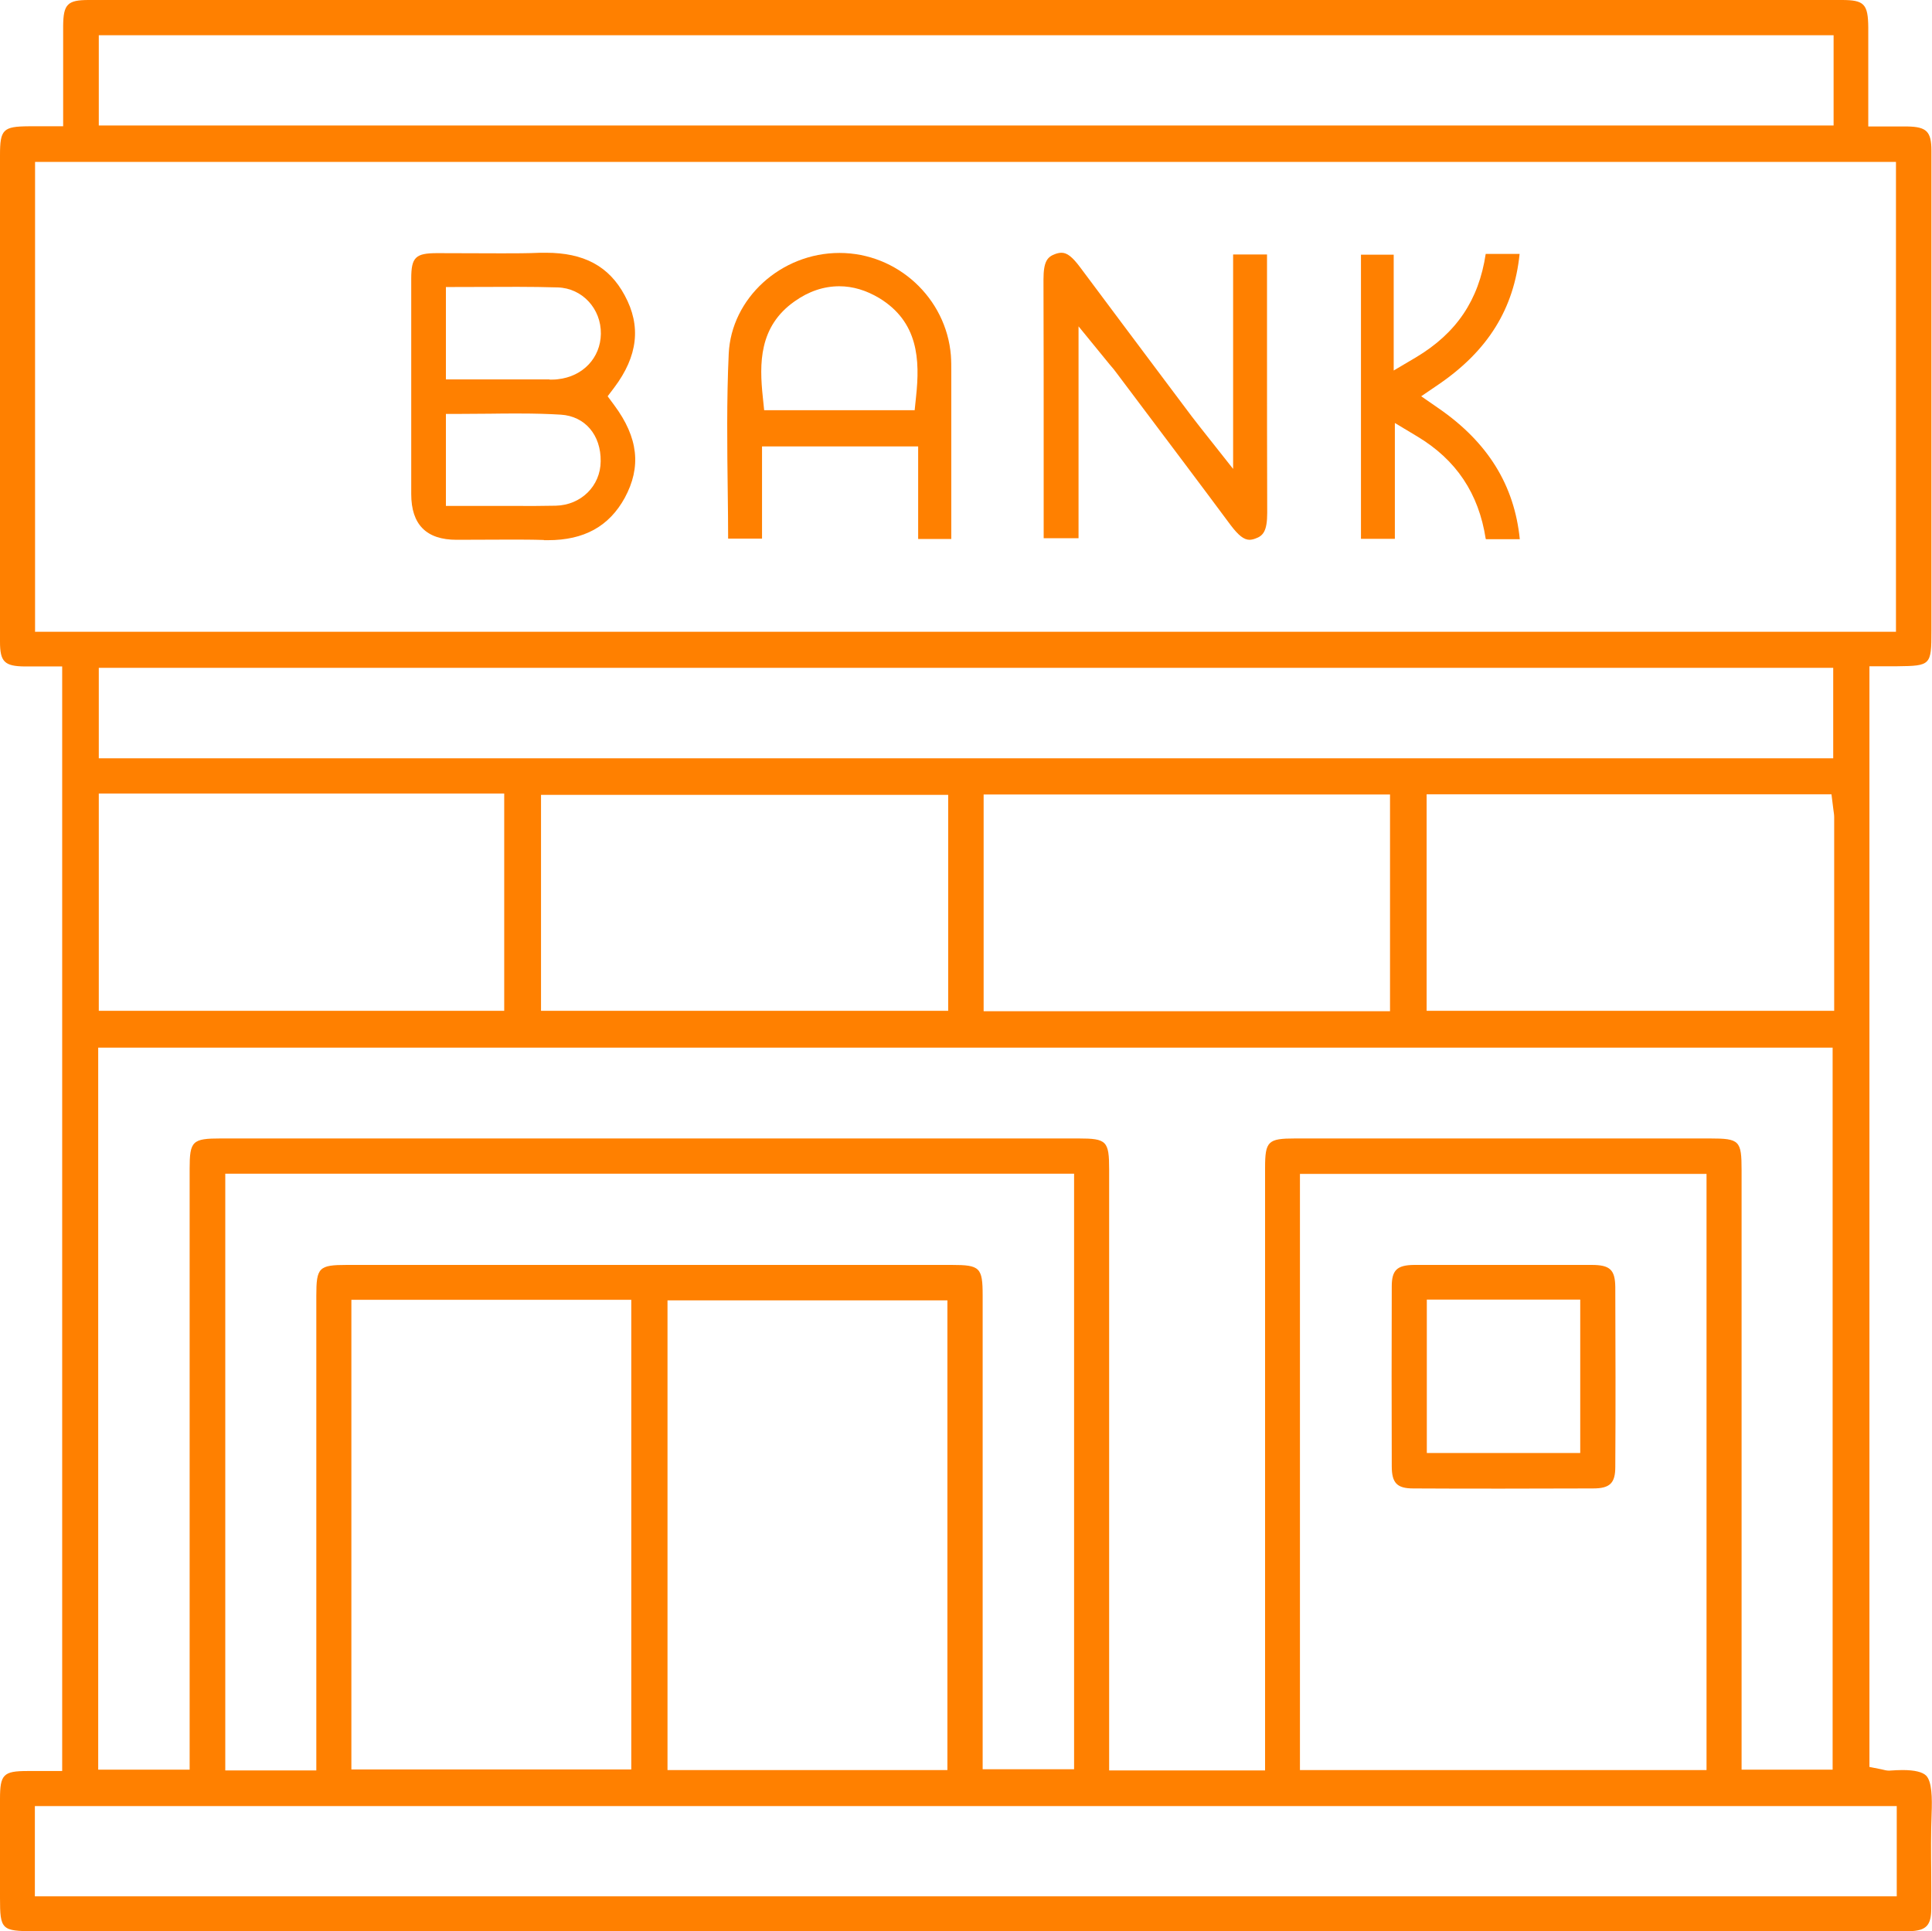
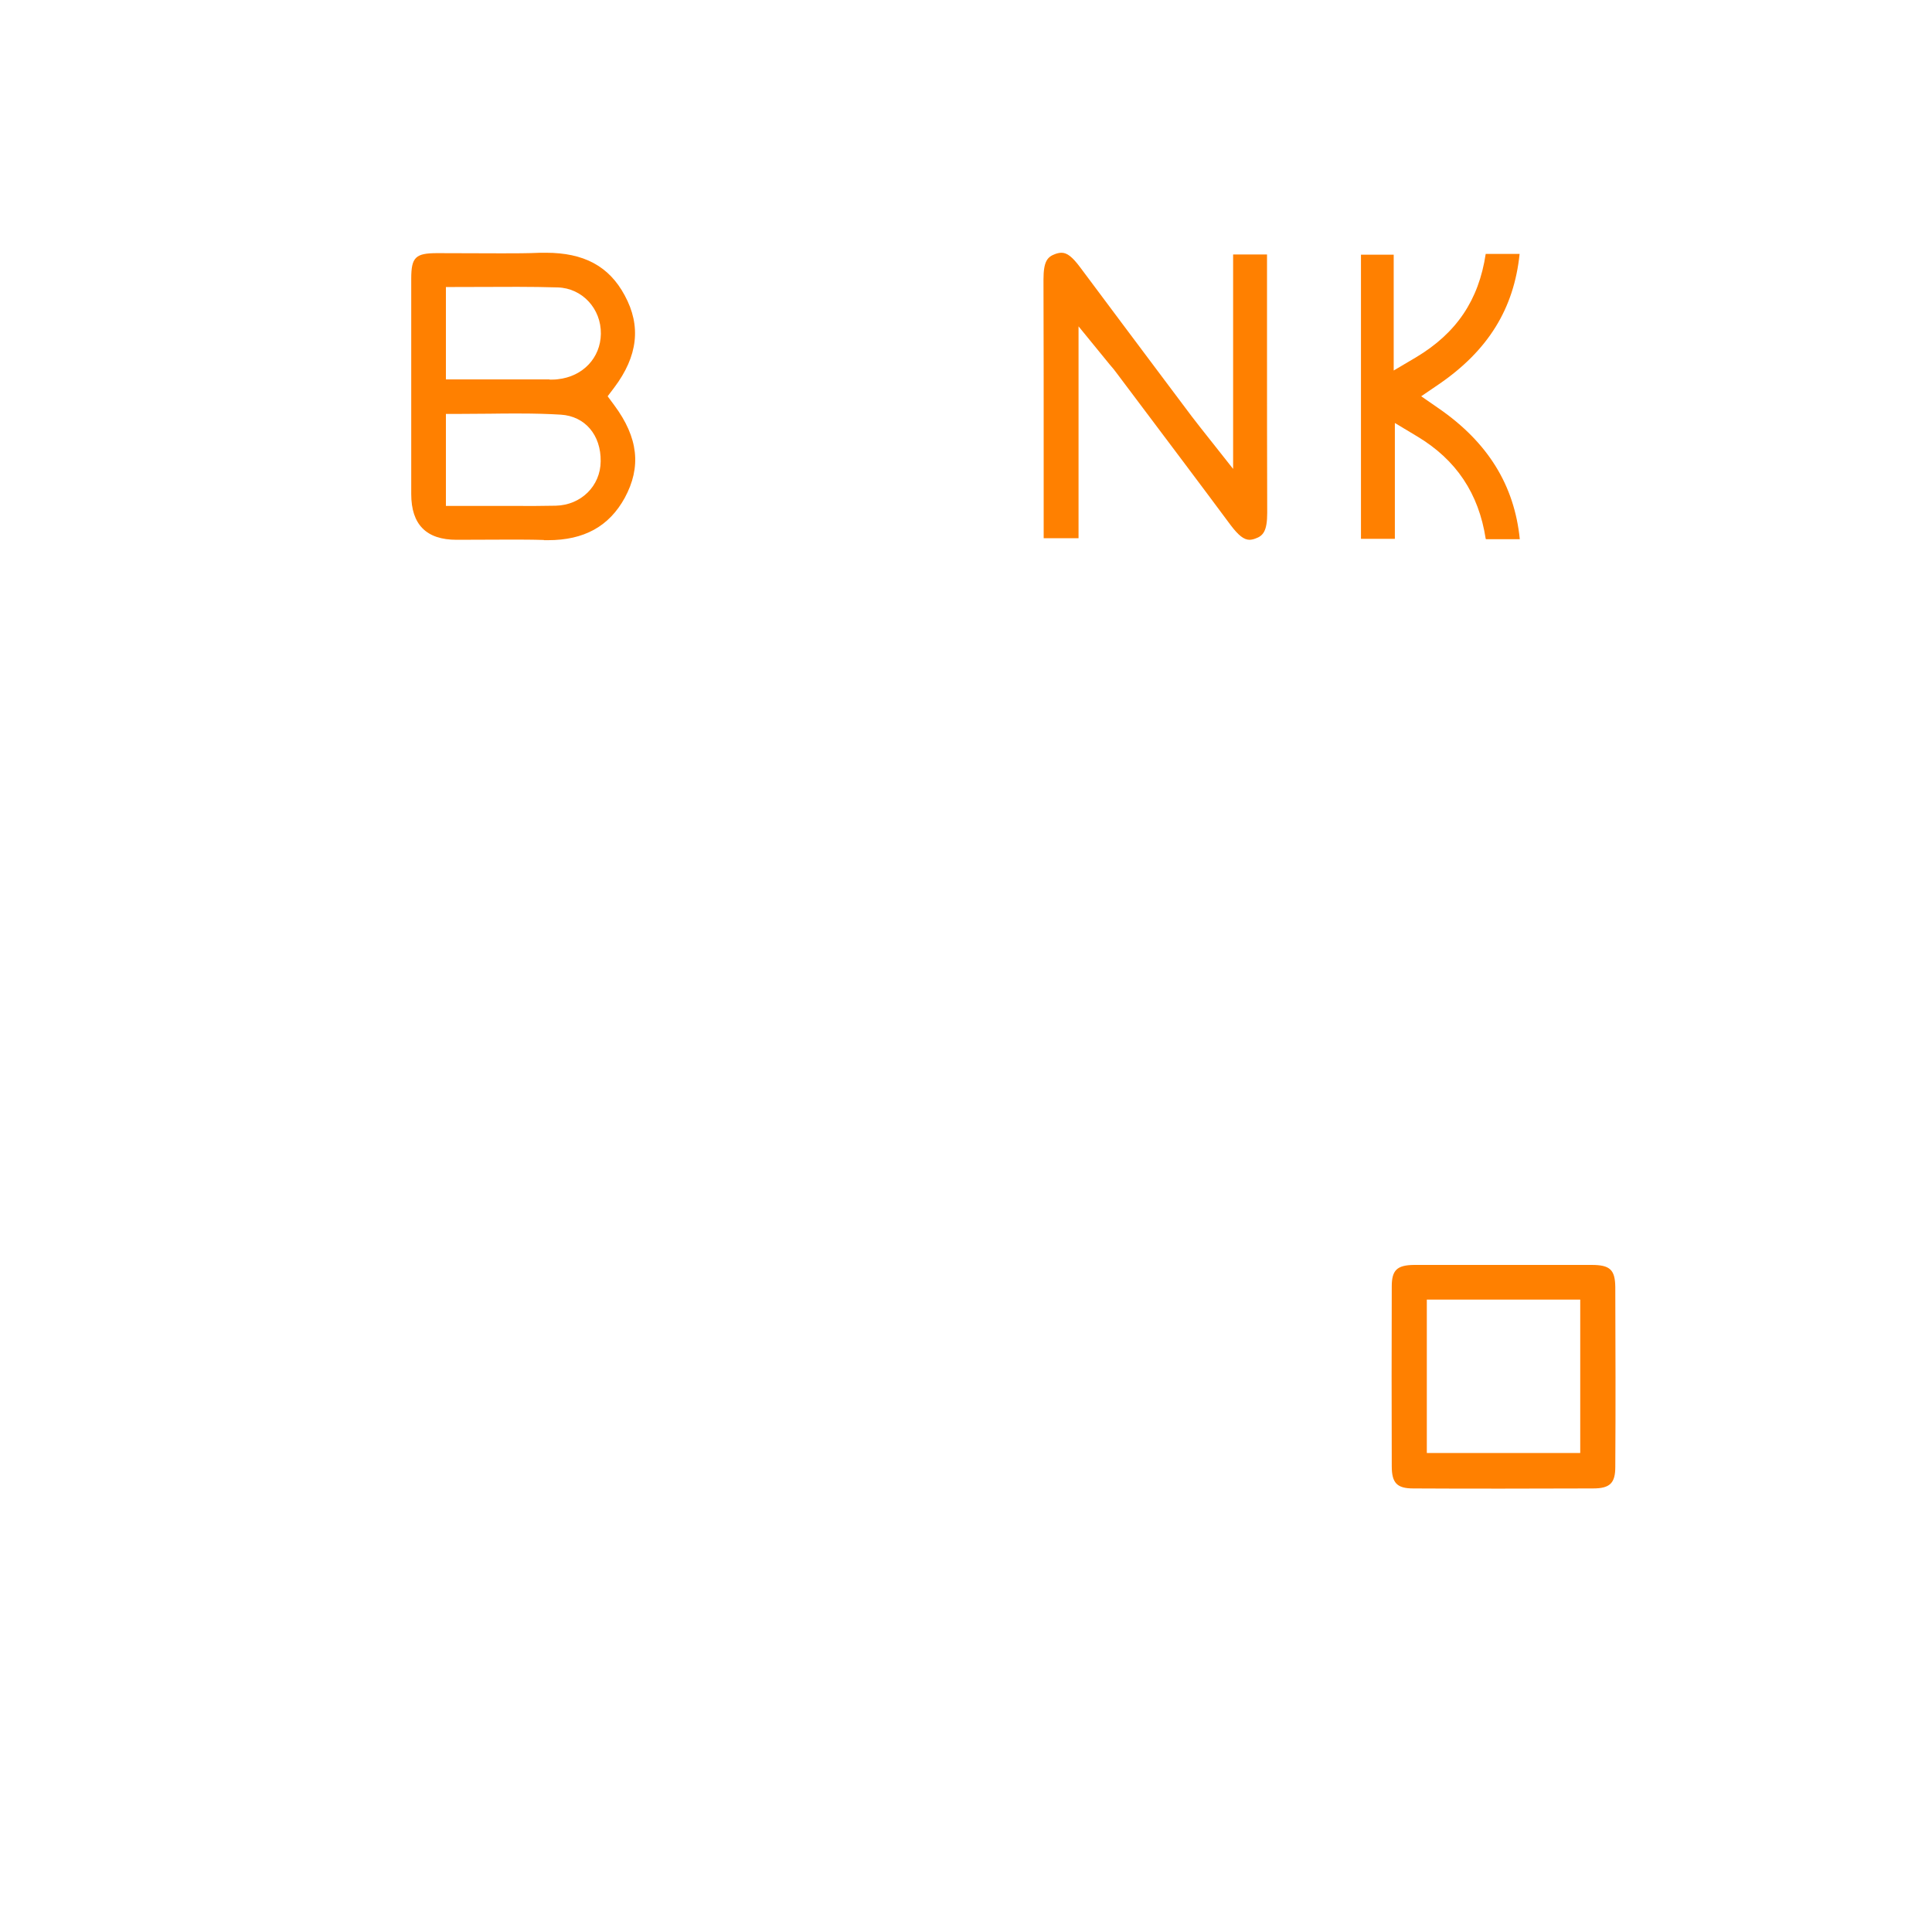
<svg xmlns="http://www.w3.org/2000/svg" id="Layer_2" viewBox="0 0 99.74 99.72">
  <defs>
    <style>.cls-1{fill:#ff8000;}</style>
  </defs>
  <g id="_設計">
-     <path class="cls-1" d="m1.76,99.71C.08,99.71,0,99.63,0,97.99c0,0,0-3.64,0-5.1,0-1.27.17-1.45,1.42-1.45h1.79v-57.03h-1.92c-1.06-.01-1.29-.24-1.29-1.28C0,28.72,0,24.32,0,19.92v-11.91c0-1.33.16-1.48,1.49-1.49h1.77s0-2.18,0-2.18c0-1.01,0-2.01,0-3C3.27.22,3.48,0,4.58,0h90.51c1.15,0,1.35.21,1.36,1.42,0,.99,0,5.11,0,5.11h2.03c.98.02,1.23.26,1.23,1.25,0,2.67,0,5.33,0,8v16.79c0,1.78-.03,1.81-1.77,1.83h-1.43v56.83l.61.12c.17.04.27.07.4.07.3-.02.51-.03.7-.03.62,0,1.03.1,1.22.29.3.31.31,1.16.28,1.96-.04,1.02-.03,2.05-.02,3.04,0,.63.01,1.25,0,1.88,0,.86-.27,1.13-1.13,1.15h-.21s-96.6,0-96.6,0Zm.04-1.8h96.12v-4.66H1.8v4.66Zm9.83-6.5h4.7v-24.51c0-1.46.13-1.59,1.58-1.59h31.22c1.46,0,1.6.13,1.6,1.58v24.46h4.72v-30.75H11.63v30.81Zm44.05-32.63c1.45,0,1.58.13,1.58,1.6v31.03h8.05v-31.11c0-1.38.15-1.52,1.55-1.52h21.42c1.53,0,1.63.11,1.63,1.65v30.94h4.7v-37.28H5.07v37.28h4.72v-31.02c0-1.44.14-1.57,1.61-1.57h19.9s24.38,0,24.38,0Zm-21.22,32.61h14.45v-24.25h-14.45v24.25Zm32.65,0h20.99v-30.78h-20.99v30.78Zm-48.97-.03h14.45v-24.25h-14.45v24.25Zm32.64-39.15h20.98v-11.19h-20.98v11.19Zm-45.69-.02h20.94v-11.22H5.1v11.22Zm68.56,0h21.04v-10c0-.12-.02-.24-.04-.38l-.1-.8h-20.9v11.18Zm-45.72,0h21.02v-11.15h-21.02v11.15Zm-22.85-13.04h89.56v-4.67H5.1v4.67Zm-3.29-6.53h96.09V8.36H1.81v24.25ZM5.1,6.48h89.56V1.82H5.1v4.66Z" />
    <path class="cls-1" d="m28.08,27.88c-.58-.02-1.16-.02-1.74-.02-.46,0-2.77.01-2.77.01q-2.34,0-2.34-2.36v-3.18c0-2.65,0-5.29,0-7.94,0-1.11.22-1.32,1.34-1.32,0,0,2.83.01,3.34.01.66,0,1.33,0,1.99-.03h.28c1.96,0,3.26.69,4.07,2.2.86,1.58.68,3.14-.54,4.76l-.34.45.34.46c1.24,1.67,1.41,3.19.54,4.79-.81,1.47-2.1,2.18-3.96,2.18h-.21Zm-5.06-1.76h3.68c.67.01,1.33,0,1.99-.01,1.31-.03,2.31-1.02,2.32-2.29.02-1.36-.81-2.33-2.05-2.41-.64-.04-1.33-.06-2.17-.06-.5,0-1.01,0-1.51.01-.5,0-1,.01-1.5.01h-.76v4.75Zm5.35-6.52c.14,0,.29,0,.43-.02,1.29-.14,2.2-1.1,2.22-2.34.02-1.3-.96-2.36-2.22-2.4-.69-.02-1.37-.03-2.07-.03-.49,0-3.71.01-3.71.01v4.77h4.99s.36,0,.36,0Z" />
    <path class="cls-1" d="m64.51,27.87c-.29,0-.57-.22-.98-.76-1.55-2.09-3.12-4.17-4.69-6.26l-1.18-1.57c-.11-.15-.22-.29-.38-.47l-1.6-1.96v10.94h-1.8s0-4.51,0-4.51c0-2.95,0-5.89-.01-8.84,0-.95.2-1.18.62-1.33.11-.04.22-.06.31-.06.29,0,.56.21.97.76,1.45,1.95,2.91,3.89,4.36,5.83l1.38,1.84c.13.17.27.35.45.58l1.7,2.15v-11.07h1.75s0,4.5,0,4.5c0,2.95,0,5.89.01,8.84,0,.94-.21,1.19-.62,1.33-.11.04-.21.06-.3.06Z" />
-     <path class="cls-1" d="m47.4,27.83v-4.78h-8.06v4.76h-1.75c0-.79-.01-1.59-.02-2.38-.03-2.35-.06-4.78.05-7.16.13-2.87,2.7-5.21,5.72-5.21,2.99,0,5.51,2.33,5.75,5.29.02.28.02.57.02.86v8.62s-1.7,0-1.7,0Zm-4.07-13.05c-.8,0-1.58.26-2.31.78-1.85,1.3-1.82,3.23-1.64,4.94l.07.68h7.77l.07-.68c.21-1.93.12-3.88-1.9-5.11-.67-.4-1.36-.61-2.06-.61Z" />
    <path class="cls-1" d="m76.7,27.82c-.36-2.34-1.52-4.08-3.54-5.29l-1.15-.69v5.98h-1.75v-14.67h1.69v5.98l1.15-.68c2.09-1.25,3.24-2.95,3.6-5.34h1.75c-.29,2.83-1.63,4.99-4.17,6.73l-.91.62.91.63c2.53,1.75,3.9,3.96,4.18,6.75h-1.74Z" />
    <path class="cls-1" d="m77.56,76.86c-1.53,0-3.07,0-4.6-.01-.84,0-1.11-.28-1.11-1.15-.01-3.09-.01-6.19,0-9.28,0-.84.27-1.1,1.15-1.11.62,0,1.23,0,1.85,0h5.56c.59,0,1.17,0,1.76,0,.95,0,1.21.25,1.22,1.15.01,3.09.02,6.18,0,9.28,0,.84-.28,1.11-1.15,1.11-1.56,0-3.12.01-4.68.01Zm-3.9-1.84h7.92v-7.92h-7.92v7.92Z" />
  </g>
</svg>